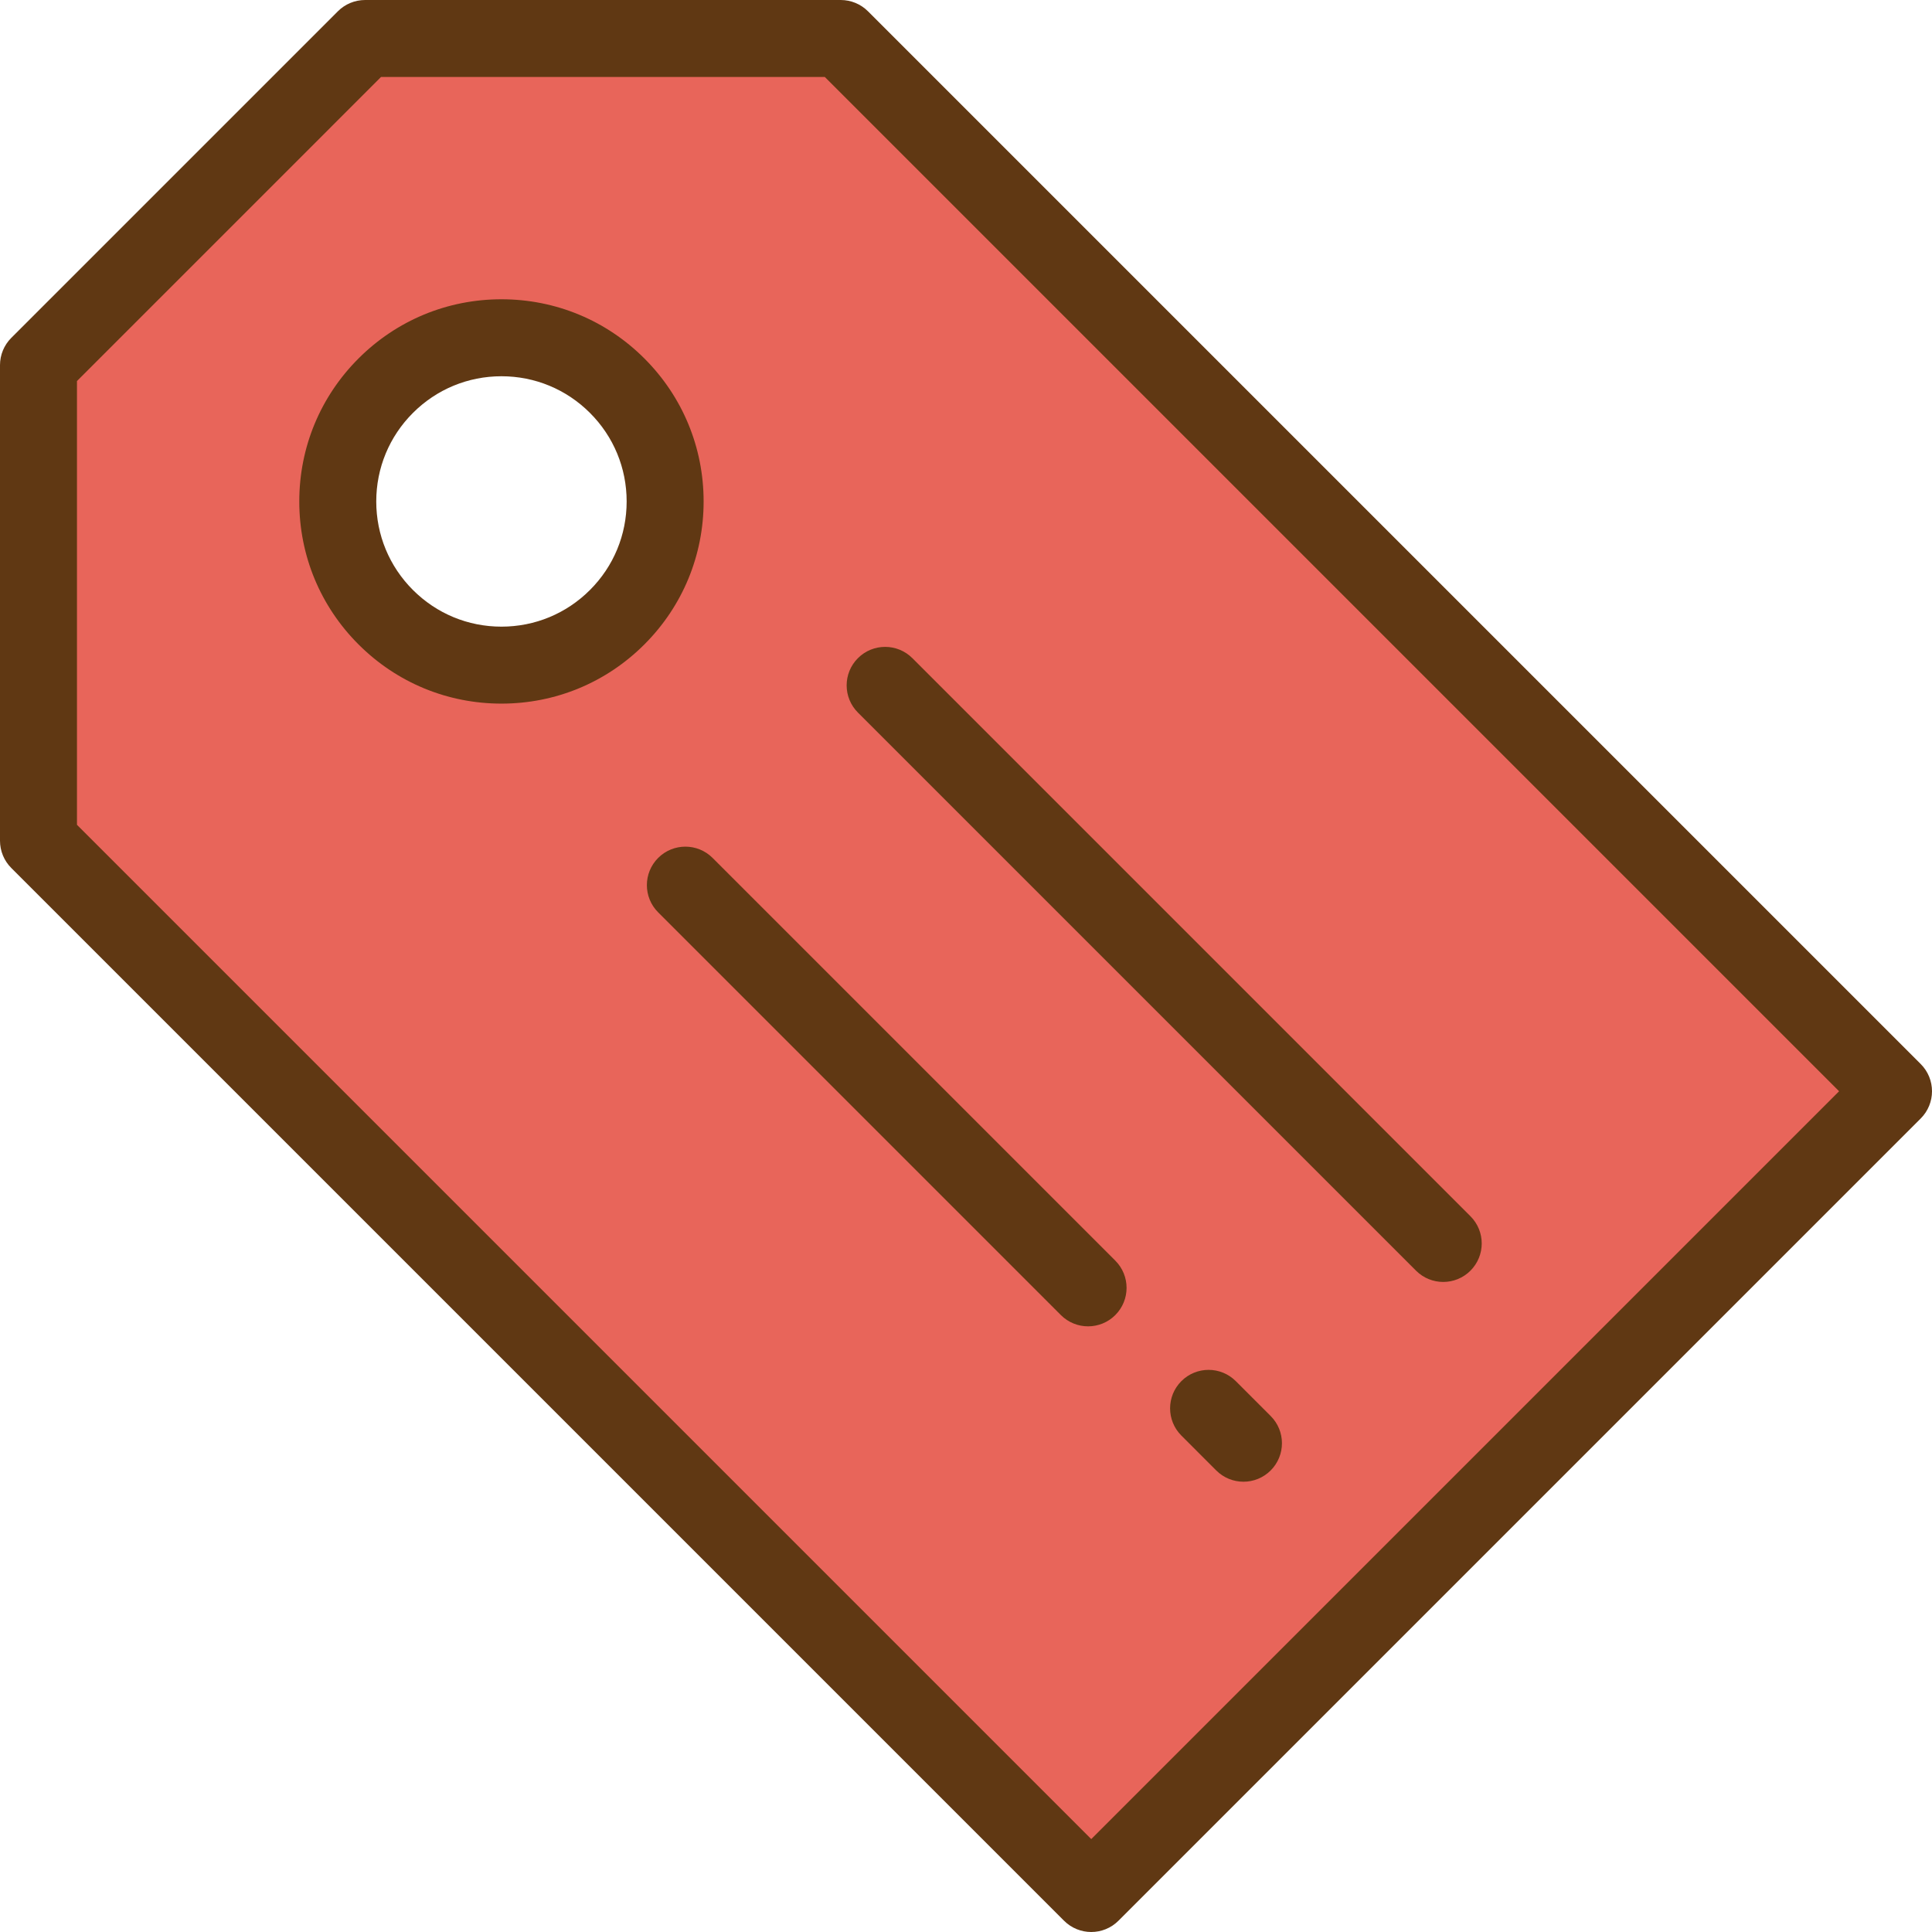
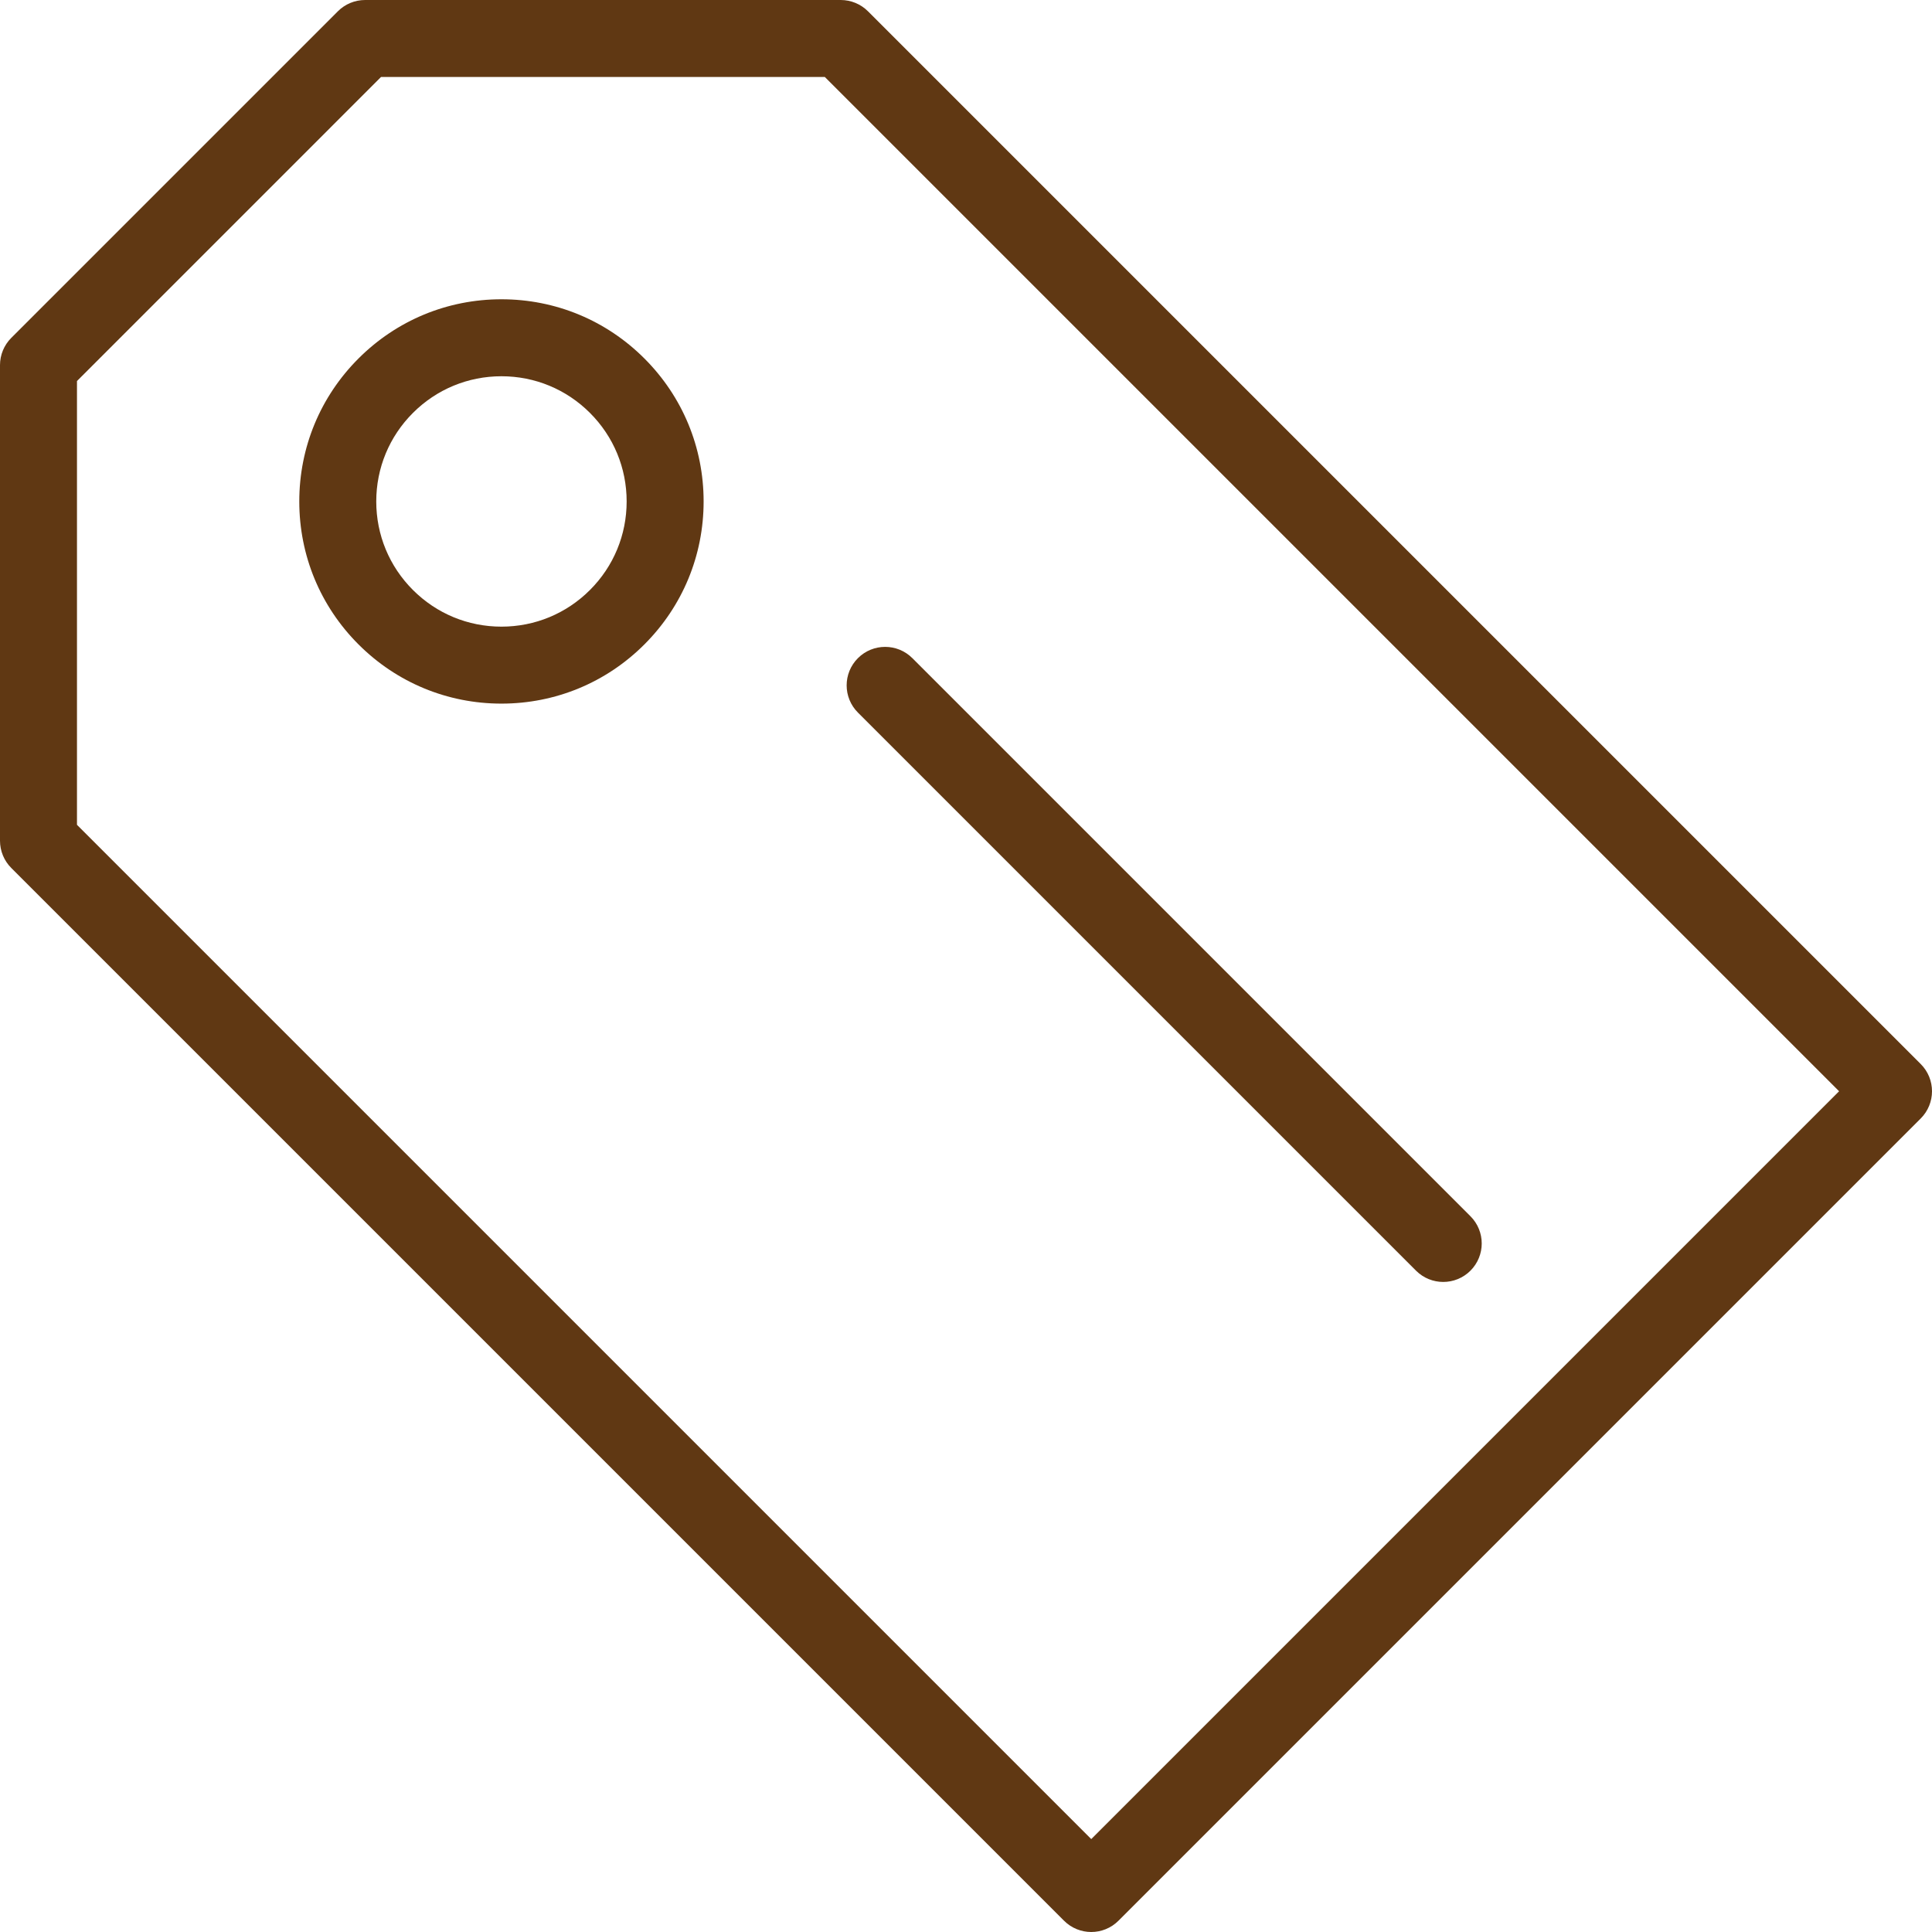
<svg xmlns="http://www.w3.org/2000/svg" height="800px" width="800px" version="1.1" id="Layer_1" viewBox="0 0 512 512" xml:space="preserve">
-   <path style="fill:#E8655A;" d="M96.755,10.199L10.199,96.755v126.052l278.994,278.994l212.607-212.607L222.807,10.199H96.755z   M163.563,163.563c-16.94,16.94-44.405,16.94-61.345,0s-16.94-44.405,0-61.345s44.405-16.94,61.345,0  S180.503,146.622,163.563,163.563z" />
  <g>
    <path style="fill:#603813;" d="M289.193,512c-2.611,0-5.22-0.996-7.212-2.987L2.987,230.019C1.075,228.106,0,225.513,0,222.807   V96.755c0-2.705,1.075-5.298,2.987-7.212L89.543,2.987C91.456,1.075,94.05,0,96.755,0h126.052c2.705,0,5.298,1.075,7.212,2.987   l278.994,278.994c3.983,3.983,3.983,10.441,0,14.425L296.405,509.013C294.413,511.005,291.803,512,289.193,512z M20.399,218.582   l268.795,268.795l198.184-198.184L218.582,20.398H100.98L20.399,100.98V218.582z M132.89,186.466   c-14.311,0-27.765-5.573-37.885-15.693s-15.692-23.572-15.692-37.885c0-14.311,5.573-27.765,15.692-37.885   s23.573-15.692,37.885-15.692s27.765,5.573,37.885,15.692c10.12,10.12,15.692,23.573,15.692,37.885   c0,14.312-5.573,27.765-15.692,37.885l0,0l0,0C160.655,180.893,147.201,186.466,132.89,186.466z M132.89,99.711   c-8.861,0-17.193,3.451-23.46,9.718c-6.267,6.266-9.718,14.598-9.718,23.46c0,8.862,3.451,17.194,9.718,23.46   c6.267,6.267,14.598,9.718,23.46,9.718s17.194-3.451,23.46-9.718l0,0c6.267-6.266,9.718-14.598,9.718-23.46   c0-8.861-3.451-17.193-9.718-23.46C150.083,103.163,141.752,99.711,132.89,99.711z" />
    <path style="fill:#603813;" d="M382.472,339.729c-2.611,0-5.22-0.996-7.212-2.987L227.359,188.841   c-3.983-3.983-3.983-10.441,0-14.425c3.984-3.982,10.44-3.982,14.425,0l147.902,147.901c3.983,3.983,3.983,10.441,0,14.425   C387.692,338.733,385.083,339.729,382.472,339.729z" />
-     <path style="fill:#603813;" d="M329.53,392.671c-2.611,0-5.22-0.996-7.212-2.987l-9.243-9.244c-3.983-3.983-3.983-10.441,0-14.425   c3.984-3.982,10.44-3.982,14.425,0l9.244,9.244c3.983,3.983,3.983,10.441,0,14.425C334.75,391.676,332.14,392.671,329.53,392.671z" />
-     <path style="fill:#603813;" d="M288.354,351.494c-2.611,0-5.22-0.996-7.212-2.987L174.418,241.782   c-3.983-3.983-3.983-10.441,0-14.425c3.984-3.982,10.44-3.982,14.425,0l106.724,106.724c3.983,3.983,3.983,10.441,0,14.425   C293.574,350.498,290.964,351.494,288.354,351.494z" />
  </g>
</svg>